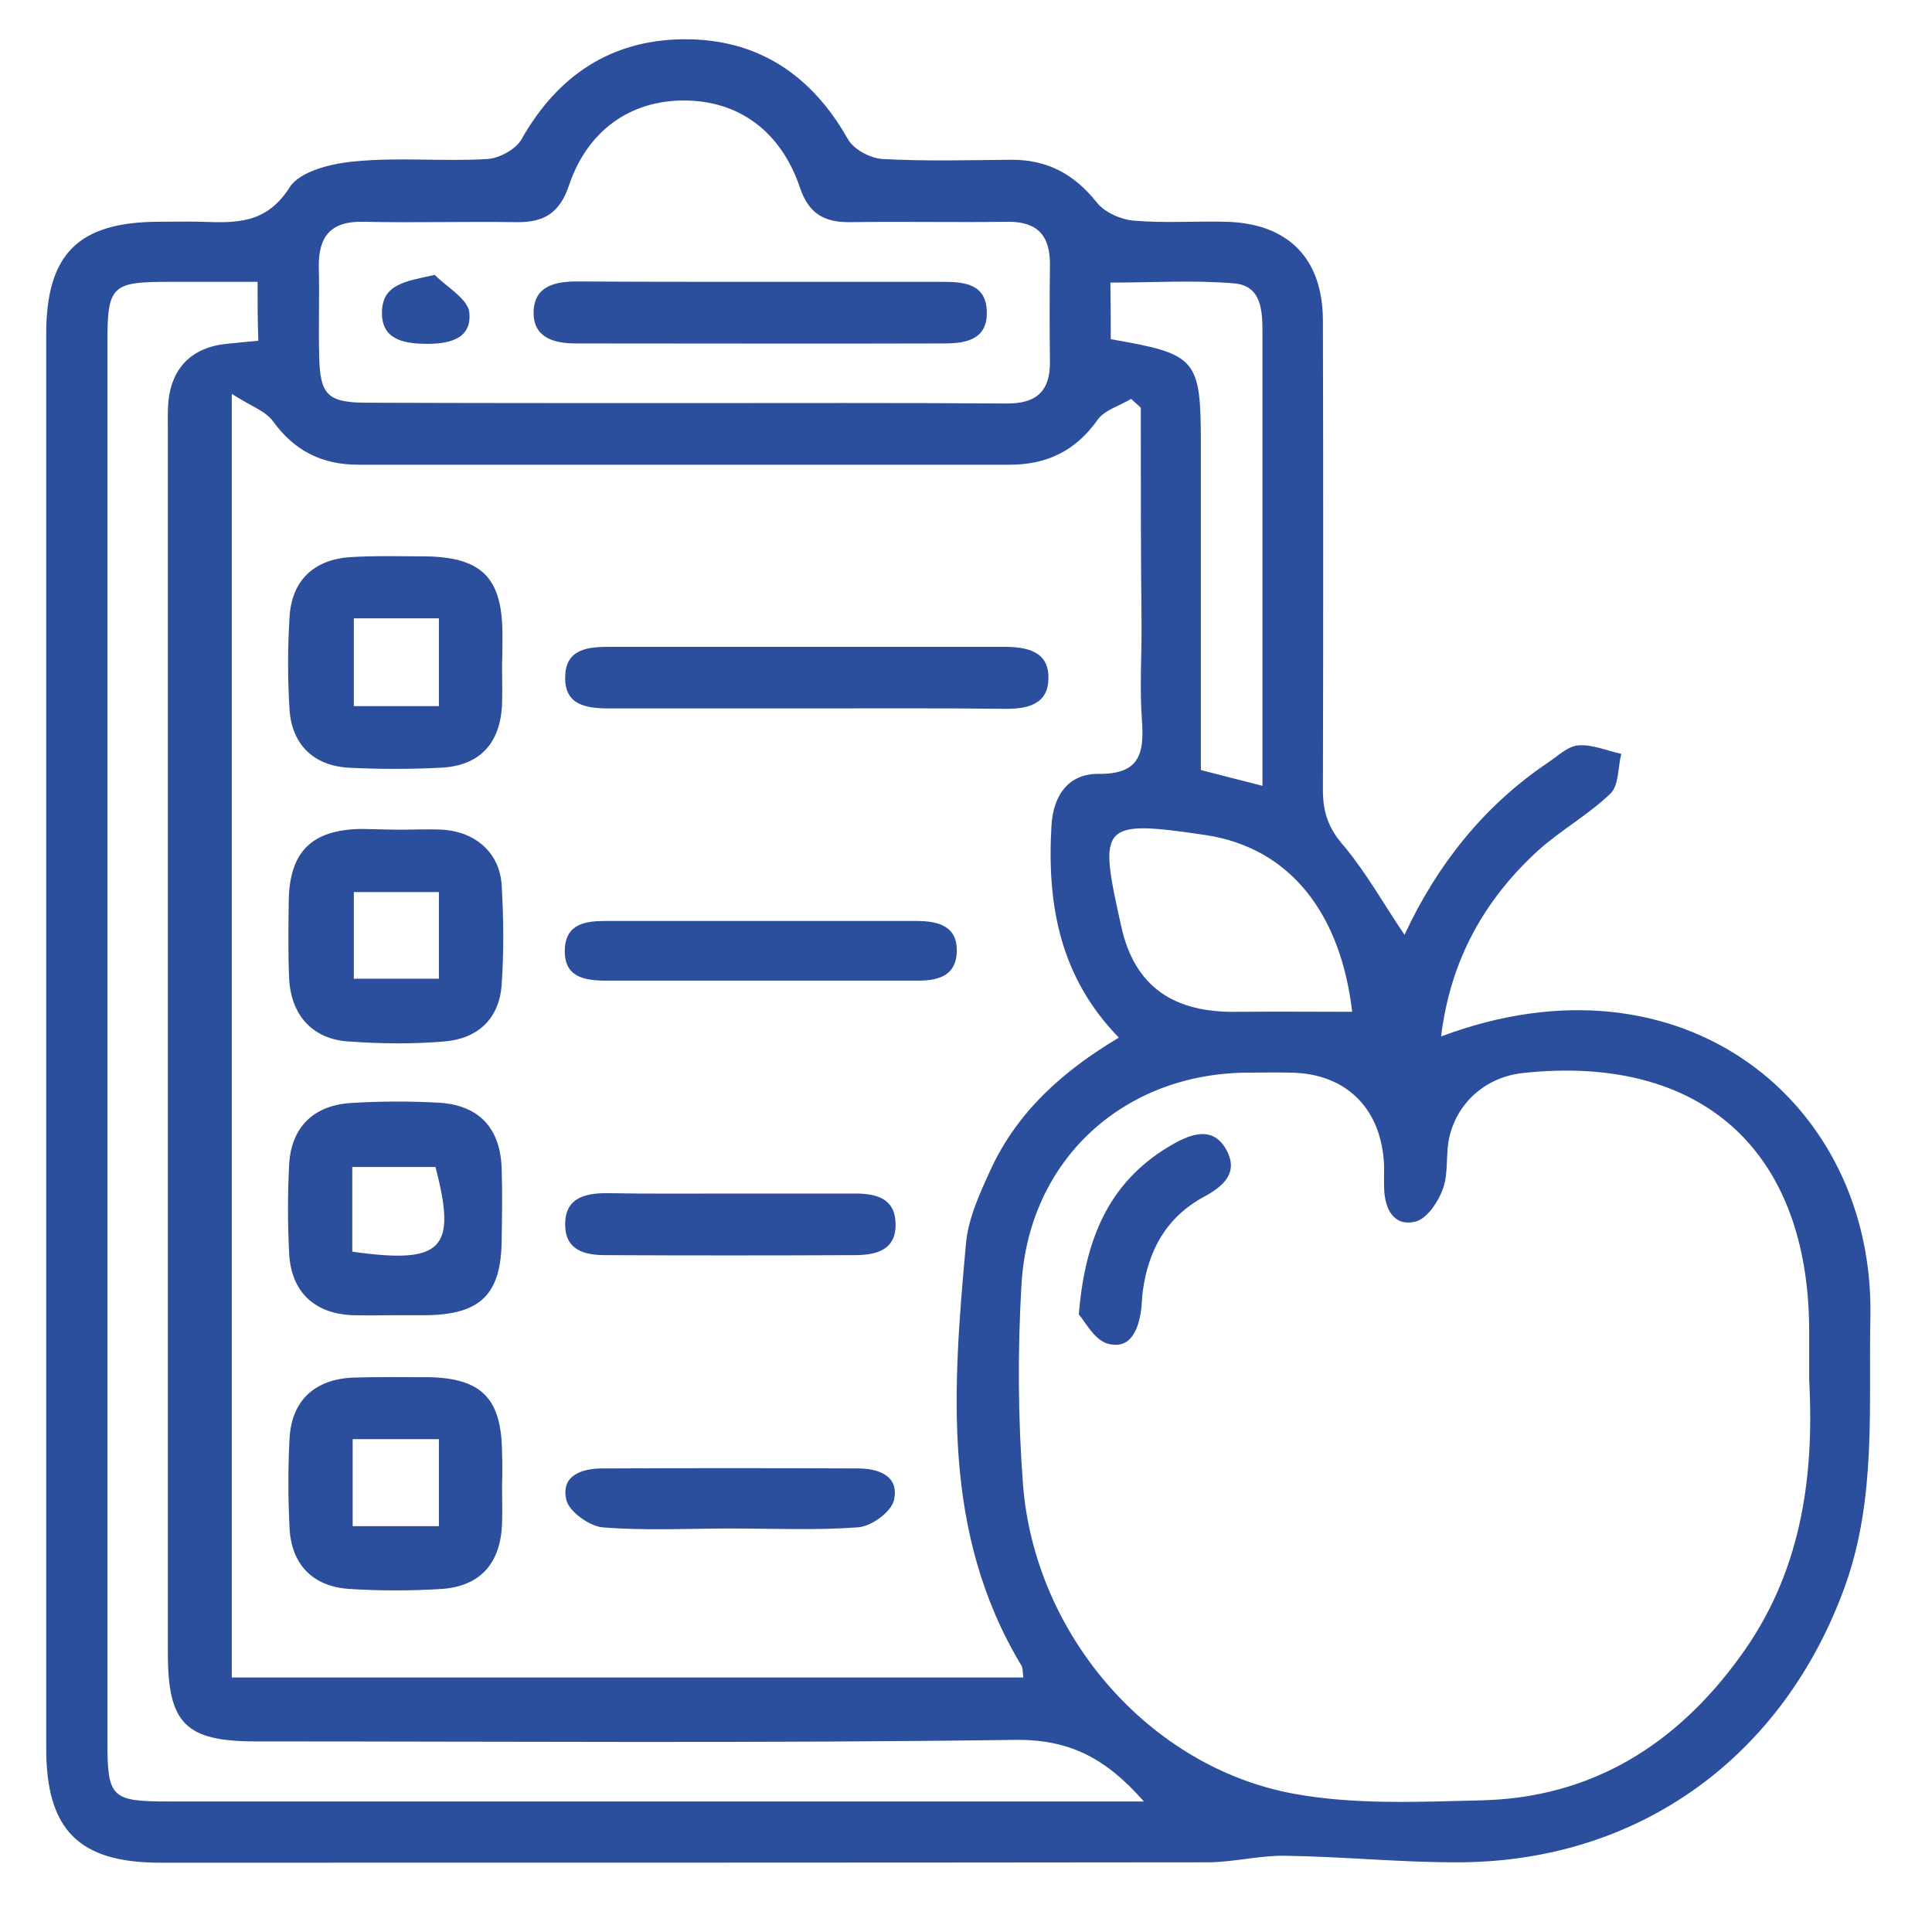
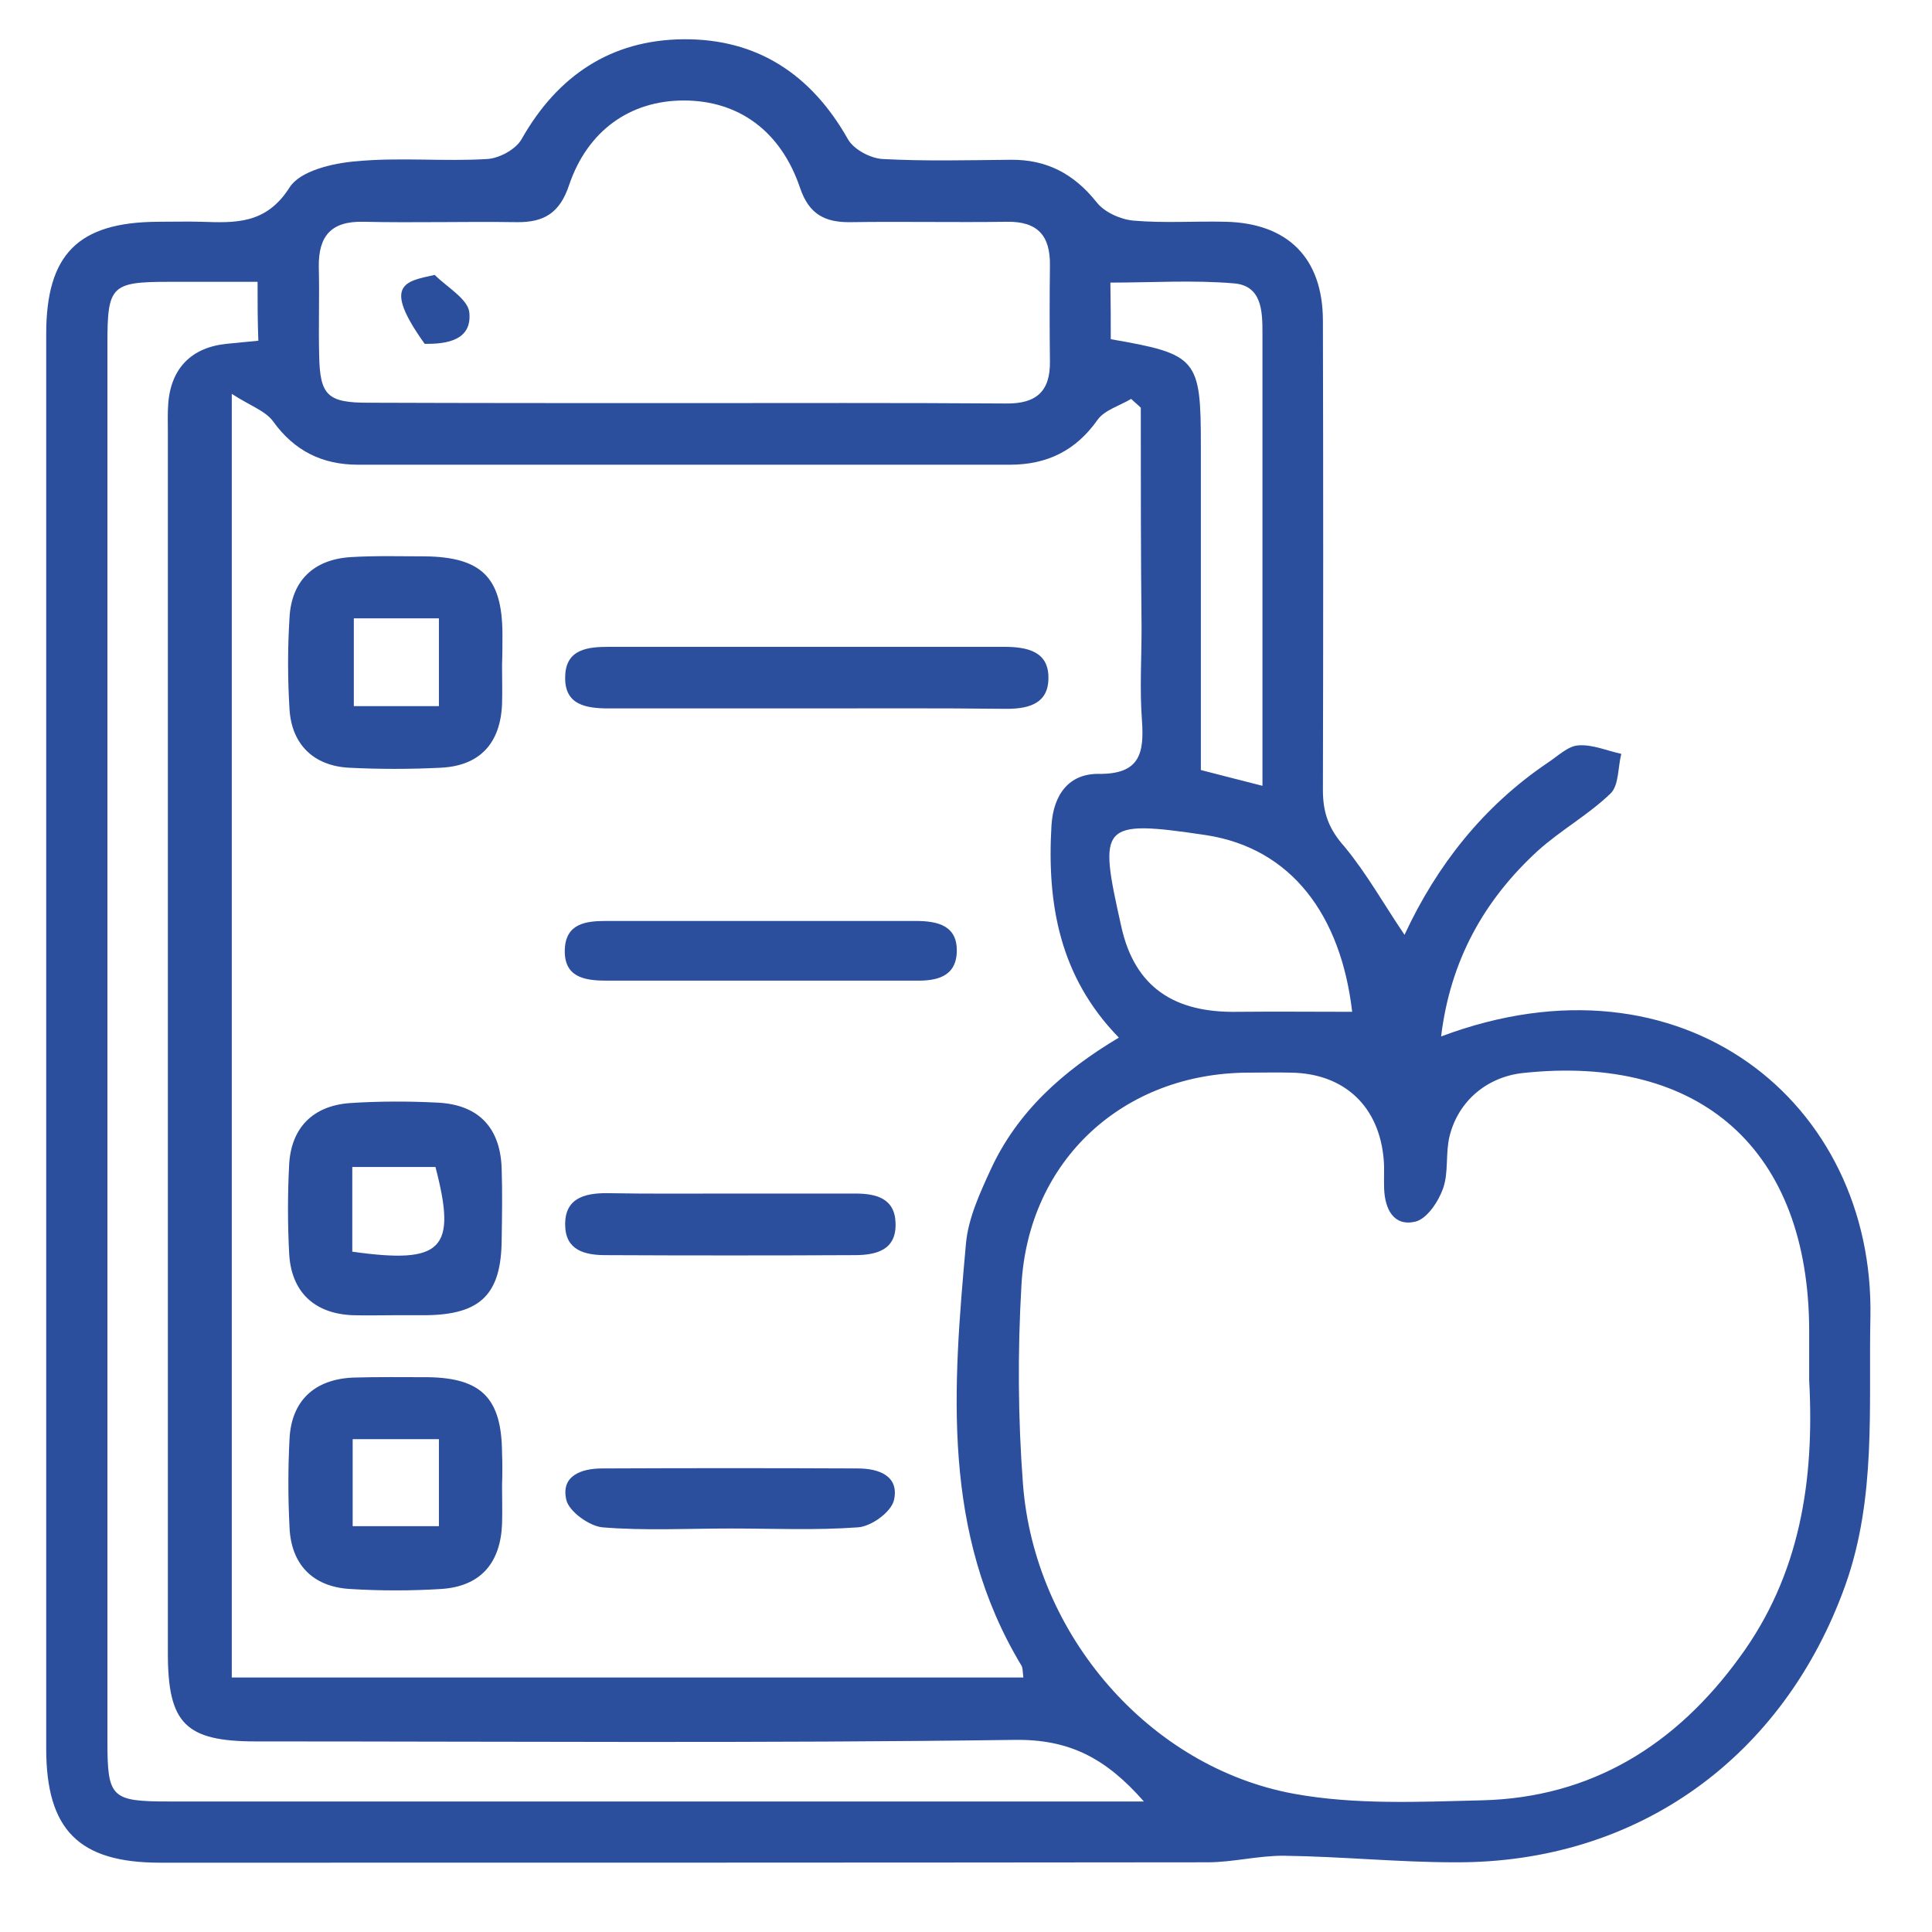
<svg xmlns="http://www.w3.org/2000/svg" version="1.1" id="Capa_1" x="0px" y="0px" viewBox="0 0 501.8 501.8" style="enable-background:new 0 0 501.8 501.8;" xml:space="preserve">
  <style type="text/css">
	.st0{fill:#2B4E9D;}
</style>
  <g>
    <path class="st0" d="M364.8,242.8c8.4-18.1,20.5-33.4,37.2-44.7c2.6-1.7,5.2-4.3,7.9-4.5c3.7-0.3,7.5,1.4,11.2,2.2   c-0.9,3.5-0.6,8.2-2.8,10.3c-5.7,5.5-12.9,9.5-18.8,14.8c-14,12.8-22.8,28.5-25.2,48.3c62.8-23.6,112.6,17.3,111.5,72.9   c-0.5,23.4,1.6,46.8-6.5,69.6c-16,44.7-53.9,72.2-101.3,72c-14.8,0-29.5-1.5-44.3-1.7c-6.7-0.1-13.4,1.7-20.1,1.7   c-90.7,0.1-181.4,0.1-272,0.1c-21.1,0-29.6-8.5-29.6-29.7c0-122.4,0-244.9,0-367.3c0-20.8,8.3-29.1,29.1-29.2c3.7,0,7.4-0.1,11.1,0   c8.9,0.3,16.9,0.7,23-8.9c2.7-4.3,11.1-6.3,17.2-6.8c11.3-1.1,22.8,0.1,34.2-0.6c3.1-0.2,7.4-2.5,8.9-5.2   c9.3-16.4,23.1-25.7,41.9-25.9c19.2-0.2,33.3,9.1,42.8,25.9c1.5,2.7,5.8,5,9,5.2c11.1,0.6,22.2,0.3,33.3,0.2   c9.3-0.1,16.4,3.6,22.3,11c2,2.6,6.2,4.5,9.6,4.8c8,0.7,16,0.1,24,0.3c16.1,0.4,25.1,9.4,25.2,25.5c0.1,40.7,0.1,81.4,0,122.1   c0,5.9,1.5,10.1,5.6,14.7C355,226.9,359.5,235,364.8,242.8z M296.3,105.9c-0.8-0.8-1.7-1.5-2.5-2.3c-3,1.8-6.9,2.9-8.7,5.4   c-5.7,8.1-13.2,11.7-22.8,11.7c-56.4,0-112.9,0-169.3,0c-9.2,0-16.5-3.5-22.1-11.3c-2-2.7-5.9-4-10.7-7.1c0,113.1,0,223,0,333.4   c68.8,0,137.1,0,205.6,0c-0.2-1.4-0.1-2.4-0.5-3.1c-20.8-34.5-17.8-72.1-14.4-109.7c0.6-6.5,3.6-13,6.4-19.1   c6.9-15,18.7-25.6,33.3-34.3c-15.4-15.8-18.7-34.7-17.5-55.1c0.5-8.1,4.6-13.5,12.3-13.4c10.7,0.1,11.8-5.4,11.2-13.9   c-0.6-8-0.1-16-0.1-24C296.3,144.1,296.3,125,296.3,105.9z M469.9,358.5c0-4.3,0-8.6,0-12.9c-0.1-46.8-28-71.9-74.4-66.9   c-9.1,1-16.7,7.1-19,16.4c-1.1,4.4-0.2,9.4-1.7,13.6c-1.2,3.4-4.2,7.9-7.2,8.6c-5.6,1.3-7.9-3.2-8.1-8.6c-0.1-2.5,0.1-4.9-0.1-7.4   c-1.1-13.9-10.2-22.5-24.1-22.7c-3.7-0.1-7.4,0-11.1,0c-32.4,0.1-57.1,22.7-58.9,55.2c-1,17.2-0.9,34.6,0.4,51.7   c3,39,32.7,73.5,70.4,80.4c15.9,2.9,32.5,2.1,48.8,1.7c28.5-0.7,50.4-14.4,66.9-37.1C467.6,409,471.3,384.4,469.9,358.5z    M66.9,73.2c-8.5,0-15.9,0-23.2,0c-14.7,0-15.8,1.1-15.8,15.7c0,121.1,0,242.3,0,363.4c0,14.6,1,15.6,15.9,15.6   c80.8,0,161.5,0,242.3,0c3.2,0,6.4,0,11,0c-9.9-11.3-19.4-16.2-33.6-16c-65.6,0.9-131.3,0.4-197,0.4c-18.3,0-22.9-4.6-22.9-22.9   c0-105.7,0-211.5,0-317.2c0-2.5-0.1-4.9,0.1-7.4c0.7-9.2,6.1-14.6,15.2-15.5c2.7-0.3,5.3-0.5,8.2-0.8   C66.9,83.3,66.9,78.8,66.9,73.2z M177.1,104.7c28.1,0,56.1-0.1,84.2,0.1c7.8,0.1,11.5-3.1,11.4-10.9c-0.1-8.3-0.1-16.6,0-25   c0.1-7.7-3.2-11.4-11.1-11.3c-13.6,0.2-27.1-0.1-40.7,0.1c-6.7,0.1-10.8-2.1-13.1-8.9c-5-14.8-16-22.7-30.2-22.7   c-13.9,0-25,7.8-29.8,22c-2.4,7.2-6.5,9.7-13.6,9.6c-13.3-0.2-26.5,0.2-39.8-0.1c-8.4-0.2-11.7,3.7-11.6,11.7   c0.2,7.7-0.1,15.4,0.1,23.1c0.2,10.3,2.2,12.2,12.7,12.2C122.9,104.7,150,104.7,177.1,104.7z M288.5,88.1   c22.5,3.9,23.4,5,23.4,27.7c0,28,0,56.1,0,84.2c5.5,1.4,10.4,2.7,16,4.1c0-10.1,0-19,0-27.9c0-29.9,0-59.8,0-89.7   c0-5.8-0.2-12.3-7.4-12.9c-10.6-0.9-21.3-0.2-32.1-0.2C288.5,79,288.5,83.3,288.5,88.1z M351.2,262.8c-2.9-25-15.7-42.5-38-45.9   c-27.6-4.1-27.9-2.8-22,23.6c3.5,16.1,14,22.6,30.2,22.3C331.1,262.7,340.9,262.8,351.2,262.8z" />
    <path class="st0" d="M102.7,341.6c-3.7,0-7.4,0.1-11.1,0c-10-0.4-16-6.1-16.5-16.1c-0.4-7.7-0.4-15.4,0-23   c0.5-9.5,6.1-15.3,15.8-16c7.6-0.5,15.4-0.5,23-0.1c10.5,0.6,16.1,6.6,16.4,17.2c0.2,6.1,0.1,12.3,0,18.4   c-0.1,14.1-5.4,19.4-19.5,19.6C108.2,341.6,105.4,341.6,102.7,341.6z M91.5,325.1c23.5,3.3,27.2-0.6,21.6-22c-7.1,0-14.3,0-21.6,0   C91.5,310.7,91.5,317.7,91.5,325.1z" />
    <path class="st0" d="M130.4,385.7c0,3.4,0.1,6.8,0,10.1c-0.4,10.2-5.6,16.2-15.7,16.9c-7.9,0.5-16,0.5-23.9,0   c-9.6-0.6-15.2-6.4-15.6-16c-0.4-7.7-0.4-15.4,0-23c0.5-9.9,6.5-15.5,16.6-15.9c6.4-0.2,12.9-0.1,19.3-0.1   c14,0.2,19.2,5.5,19.3,19.7C130.5,380.1,130.5,382.9,130.4,385.7z M114,396.4c0-7.7,0-14.9,0-22.6c-7.7,0-14.8,0-22.4,0   c0,7.8,0,15,0,22.6C99.3,396.4,106.4,396.4,114,396.4z" />
-     <path class="st0" d="M103.1,215.5c4,0,8-0.2,12,0c8.5,0.6,14.7,6.1,15.2,14.4c0.5,8.6,0.6,17.2,0,25.8c-0.6,8.9-6.2,14.1-14.9,14.8   c-8.2,0.7-16.6,0.6-24.9,0c-9.3-0.6-14.9-6.8-15.4-16.3c-0.3-6.7-0.2-13.5-0.1-20.3c0.2-12.7,6-18.4,18.8-18.6   C96.9,215.4,100,215.4,103.1,215.5C103.1,215.5,103.1,215.5,103.1,215.5z M91.9,231.7c0,8.1,0,15.3,0,22.5c7.7,0,14.6,0,22.1,0   c0-7.7,0-14.8,0-22.5C106.4,231.7,99.5,231.7,91.9,231.7z" />
    <path class="st0" d="M130.4,172.7c0,3.4,0.1,6.8,0,10.1c-0.4,10.3-5.8,16.1-15.9,16.6c-8,0.4-16,0.4-23.9,0   c-9.1-0.5-14.8-6-15.4-15.1c-0.5-8-0.5-16,0-23.9c0.5-9.5,6.2-15.1,15.9-15.7c6.4-0.4,12.9-0.2,19.3-0.2c14.7,0.2,20,5.5,20.1,20   C130.5,167.1,130.5,169.9,130.4,172.7z M114,160.6c-8,0-15,0-22.1,0c0,7.9,0,15.3,0,22.8c7.7,0,14.6,0,22.1,0   C114,175.6,114,168.4,114,160.6z" />
    <path class="st0" d="M209,184c-16.9,0-33.8,0-50.7,0c-6,0-11.8-0.8-11.5-8.4c0.2-7.1,6-7.6,11.5-7.6c34.1,0,68.2,0,102.4,0   c6,0,11.9,1.1,11.6,8.5c-0.2,6.7-5.9,7.7-11.6,7.6C243.4,183.9,226.2,184,209,184z" />
    <path class="st0" d="M197.1,254.7c-13.2,0-26.5,0-39.7,0c-5.8,0-11-1-10.7-8.2c0.3-6.6,5.4-7.3,10.7-7.3c26.8,0,53.6,0,80.4,0   c5.8,0,11,1.2,10.7,8.2c-0.3,6.4-5.4,7.4-10.7,7.3C224.3,254.7,210.7,254.7,197.1,254.7z" />
    <path class="st0" d="M190.7,310c10.5,0,20.9,0,31.4,0c5.4,0,10.3,1.2,10.5,7.6c0.3,7.1-5,8.4-10.7,8.4c-21.5,0.1-43.1,0.1-64.6,0   c-5.3,0-10.4-1.2-10.5-7.7c-0.2-7,4.9-8.4,10.7-8.4C168.5,310.1,179.6,310,190.7,310z" />
    <path class="st0" d="M189.7,397c-11.1,0-22.2,0.6-33.2-0.3c-3.4-0.3-8.7-4.1-9.4-7.1c-1.5-6.3,3.9-8.2,9.3-8.2   c22.1-0.1,44.3-0.1,66.4,0c5.4,0,10.8,1.9,9.4,8.2c-0.7,3.1-5.9,6.9-9.4,7.1C211.9,397.5,200.7,397,189.7,397z" />
-     <path class="st0" d="M280.2,341.4c1.7-21,8.7-35.3,24.6-44.3c4.8-2.7,10.3-4.6,13.7,1.5c3.3,6-0.7,9.5-5.9,12.3   c-9.7,5.3-14.4,13.9-15.8,24.6c-0.2,1.5-0.2,3.1-0.4,4.6c-0.7,5.3-2.8,10.7-9,8.8C284,347.7,281.6,342.9,280.2,341.4z" />
-     <path class="st0" d="M198.1,73.2c15.7,0,31.4,0,47,0c5.6,0,11.1,0.7,11.2,7.8c0.2,7.1-5.3,8.2-10.9,8.2c-32,0.1-63.9,0-95.9,0   c-5.8,0-11.1-1.6-10.9-8.3c0.2-6.7,5.7-7.8,11.4-7.8C166.1,73.2,182.1,73.2,198.1,73.2z" />
-     <path class="st0" d="M112.9,71.4c3.2,3.2,8.7,6.3,9,9.8c0.7,7.1-5.7,8.2-11.6,8.1c-5.6-0.1-11.1-1.2-11.1-8   C99.2,73.8,105.2,73.1,112.9,71.4z" />
+     <path class="st0" d="M112.9,71.4c3.2,3.2,8.7,6.3,9,9.8c0.7,7.1-5.7,8.2-11.6,8.1C99.2,73.8,105.2,73.1,112.9,71.4z" />
  </g>
</svg>